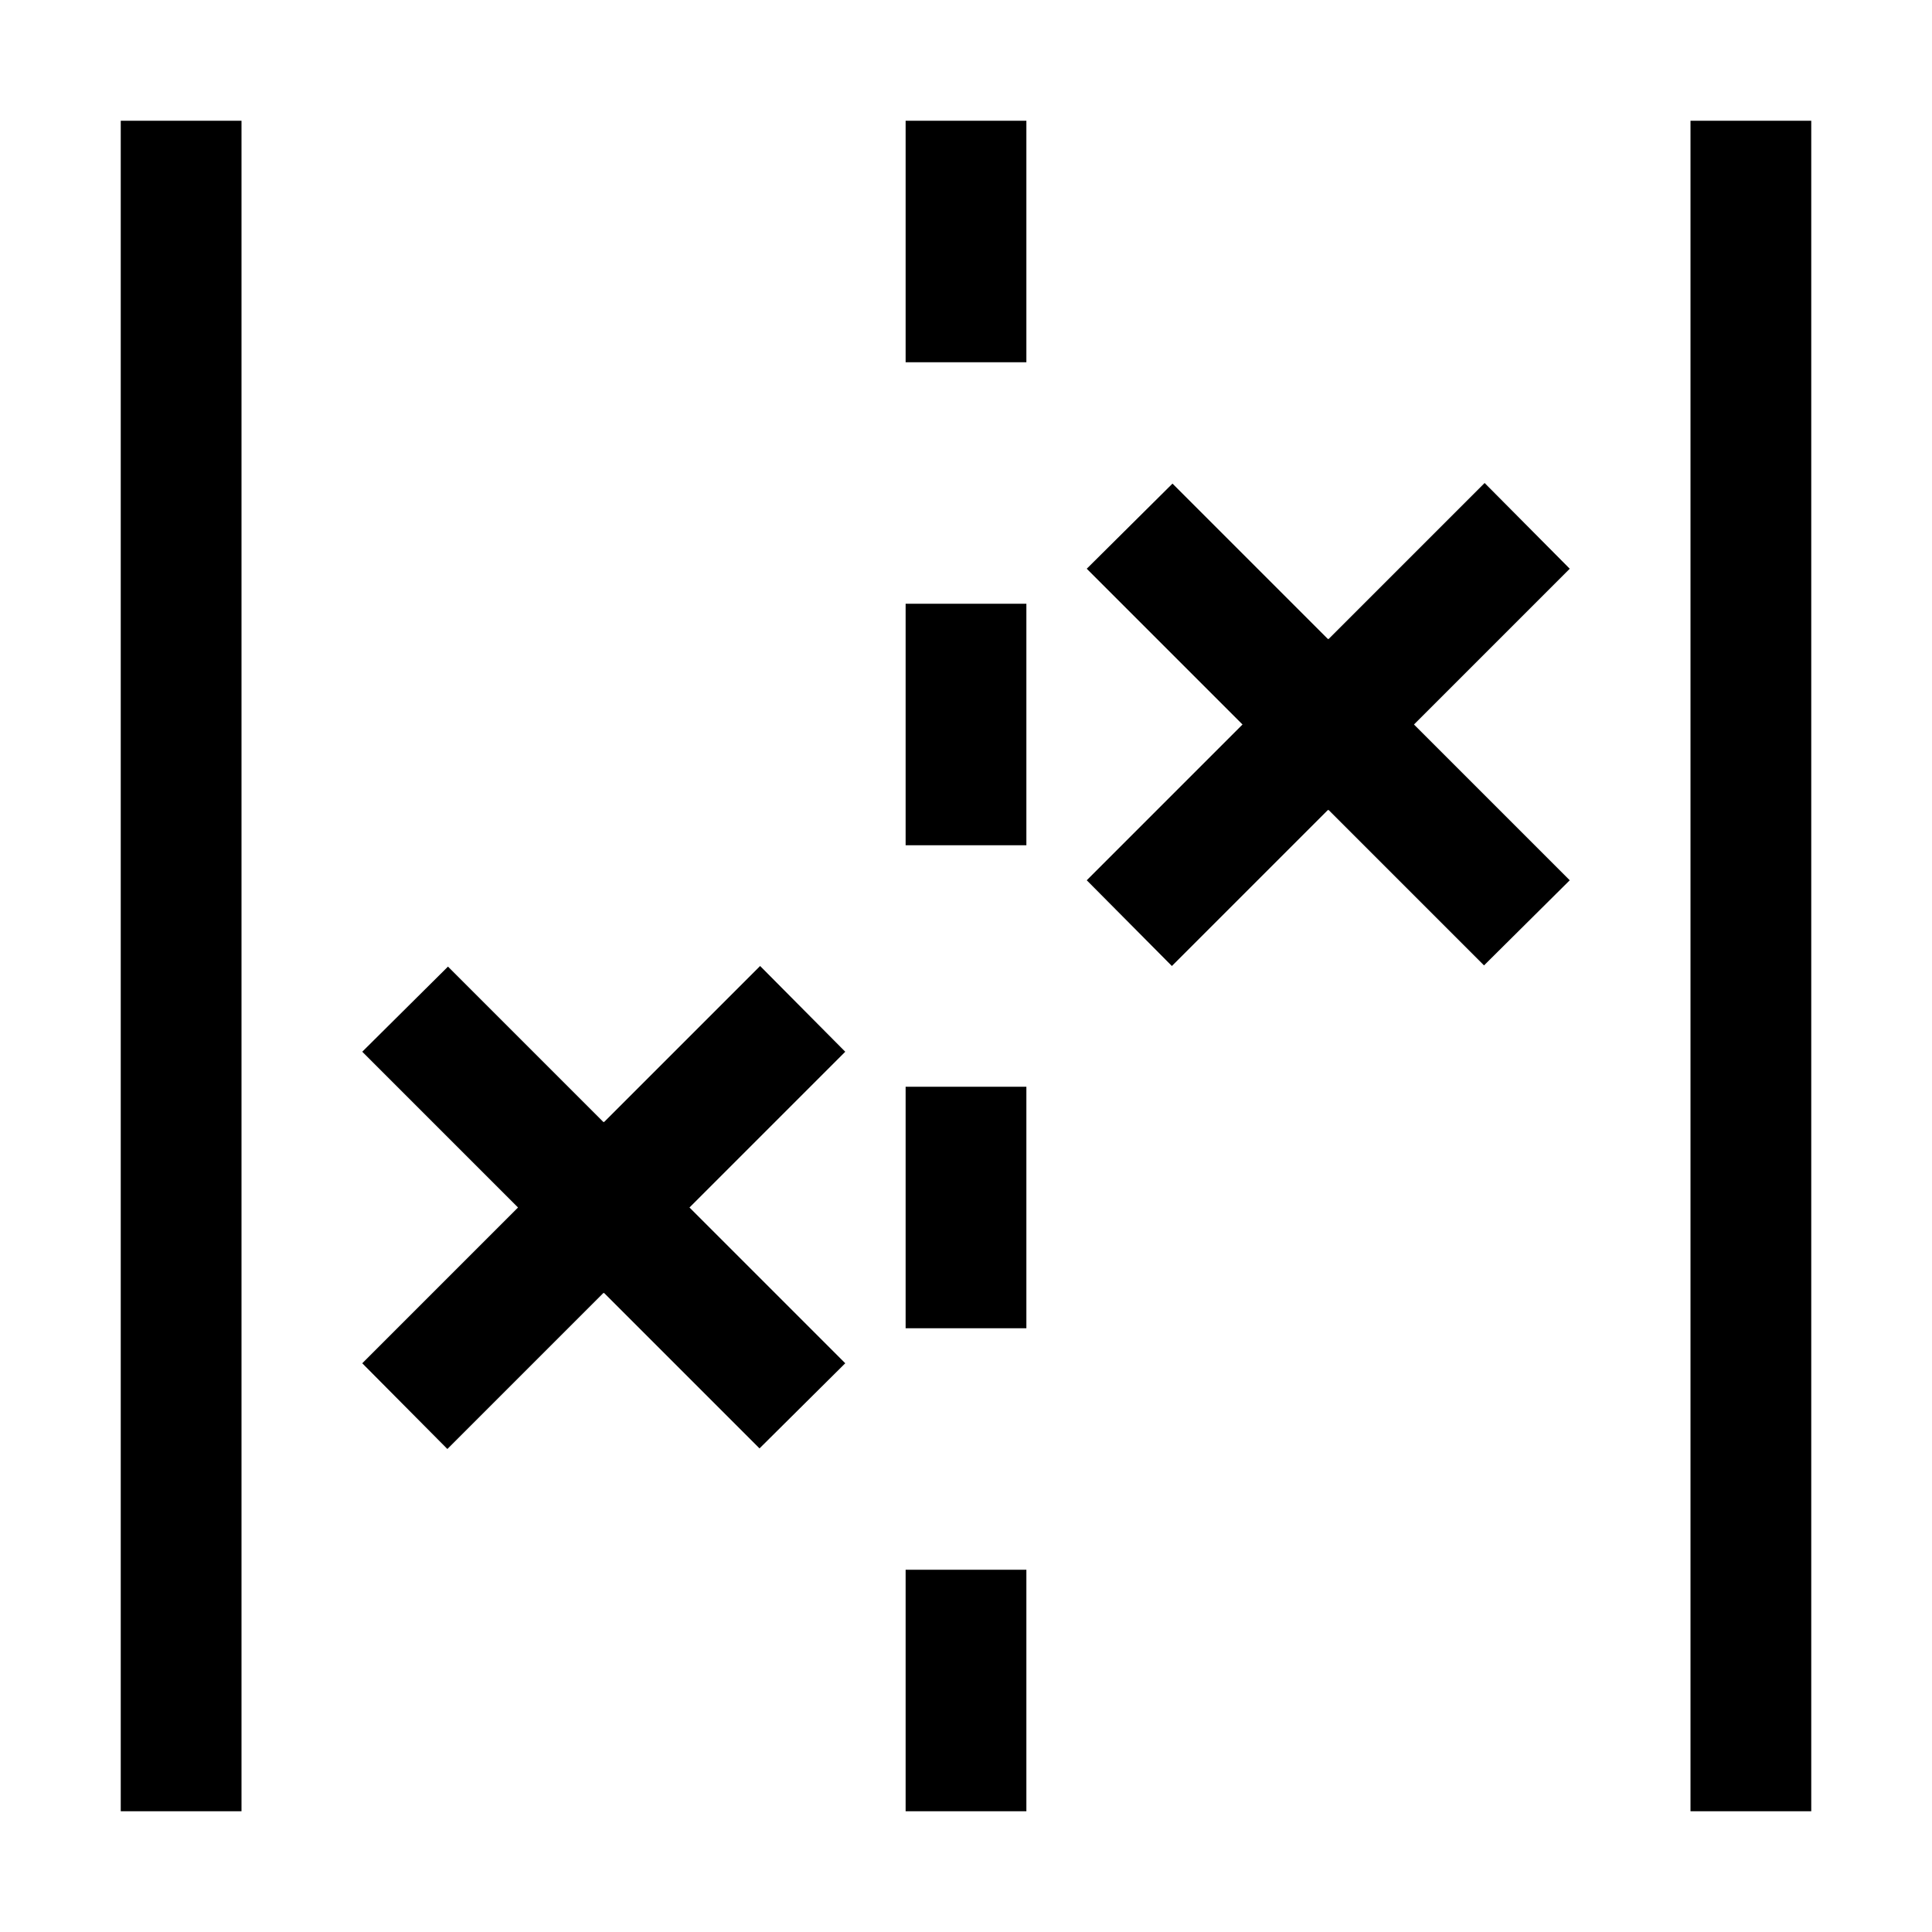
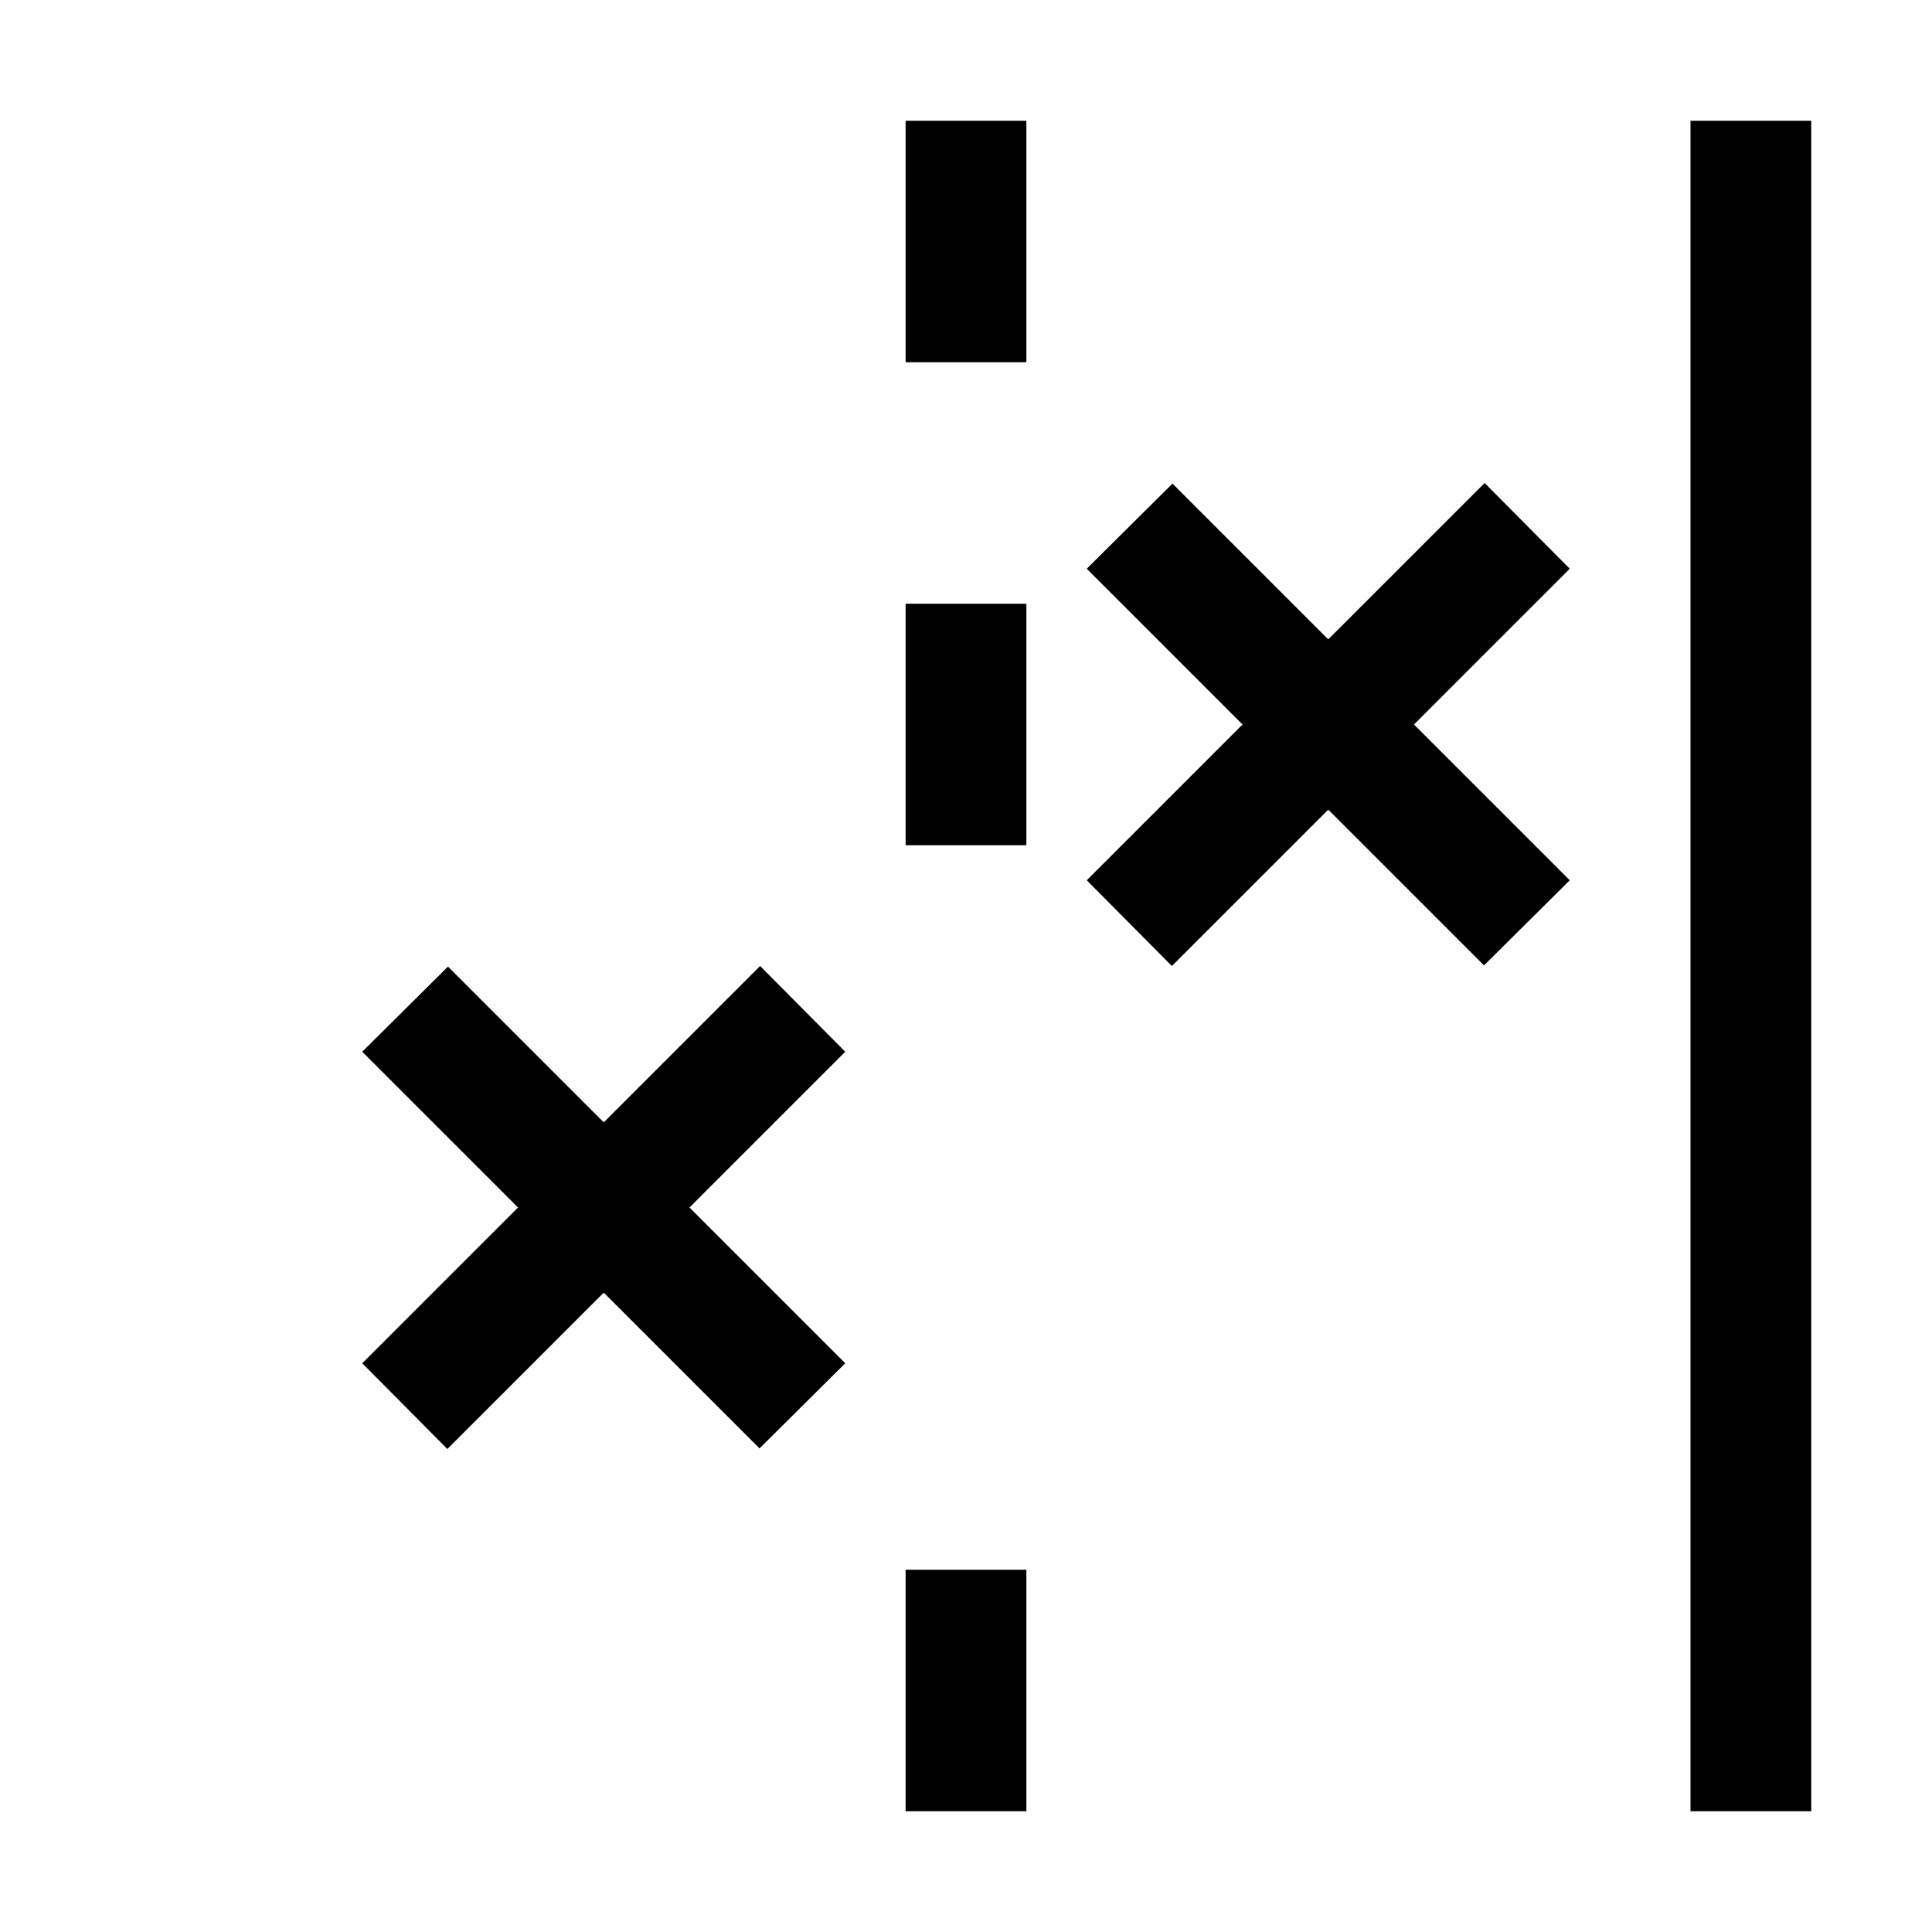
<svg xmlns="http://www.w3.org/2000/svg" fill="#000000" width="800px" height="800px" viewBox="0 0 32 32" id="Layer_1" data-name="Layer 1">
  <defs>
    <style>
      .cls-1 {
        fill: none;
      }
    </style>
  </defs>
  <polygon points="26 9.42 24.59 8 22.005 10.585 22 10.58 21.995 10.585 19.42 8.01 18 9.42 20.58 12 18 14.58 19.41 16 21.995 13.415 22 13.42 22.005 13.415 24.58 15.99 26 14.58 23.42 12 26 9.42" />
  <polygon points="14 17.42 12.59 16 10.005 18.585 10 18.58 9.995 18.585 7.42 16.01 6 17.42 8.58 20 6 22.58 7.41 24 9.995 21.415 10 21.42 10.005 21.415 12.58 23.99 14 22.58 11.42 20 14 17.42" />
-   <rect x="2" y="2" width="2" height="28" />
  <rect x="28" y="2" width="2" height="28" />
  <rect x="15" y="2" width="2" height="4" />
  <rect x="15" y="10" width="2" height="4" />
-   <rect x="15" y="18" width="2" height="4" />
  <rect x="15" y="26" width="2" height="4" />
-   <rect id="_Transparent_Rectangle_" data-name="&lt;Transparent Rectangle&gt;" class="cls-1" width="32" height="32" />
</svg>